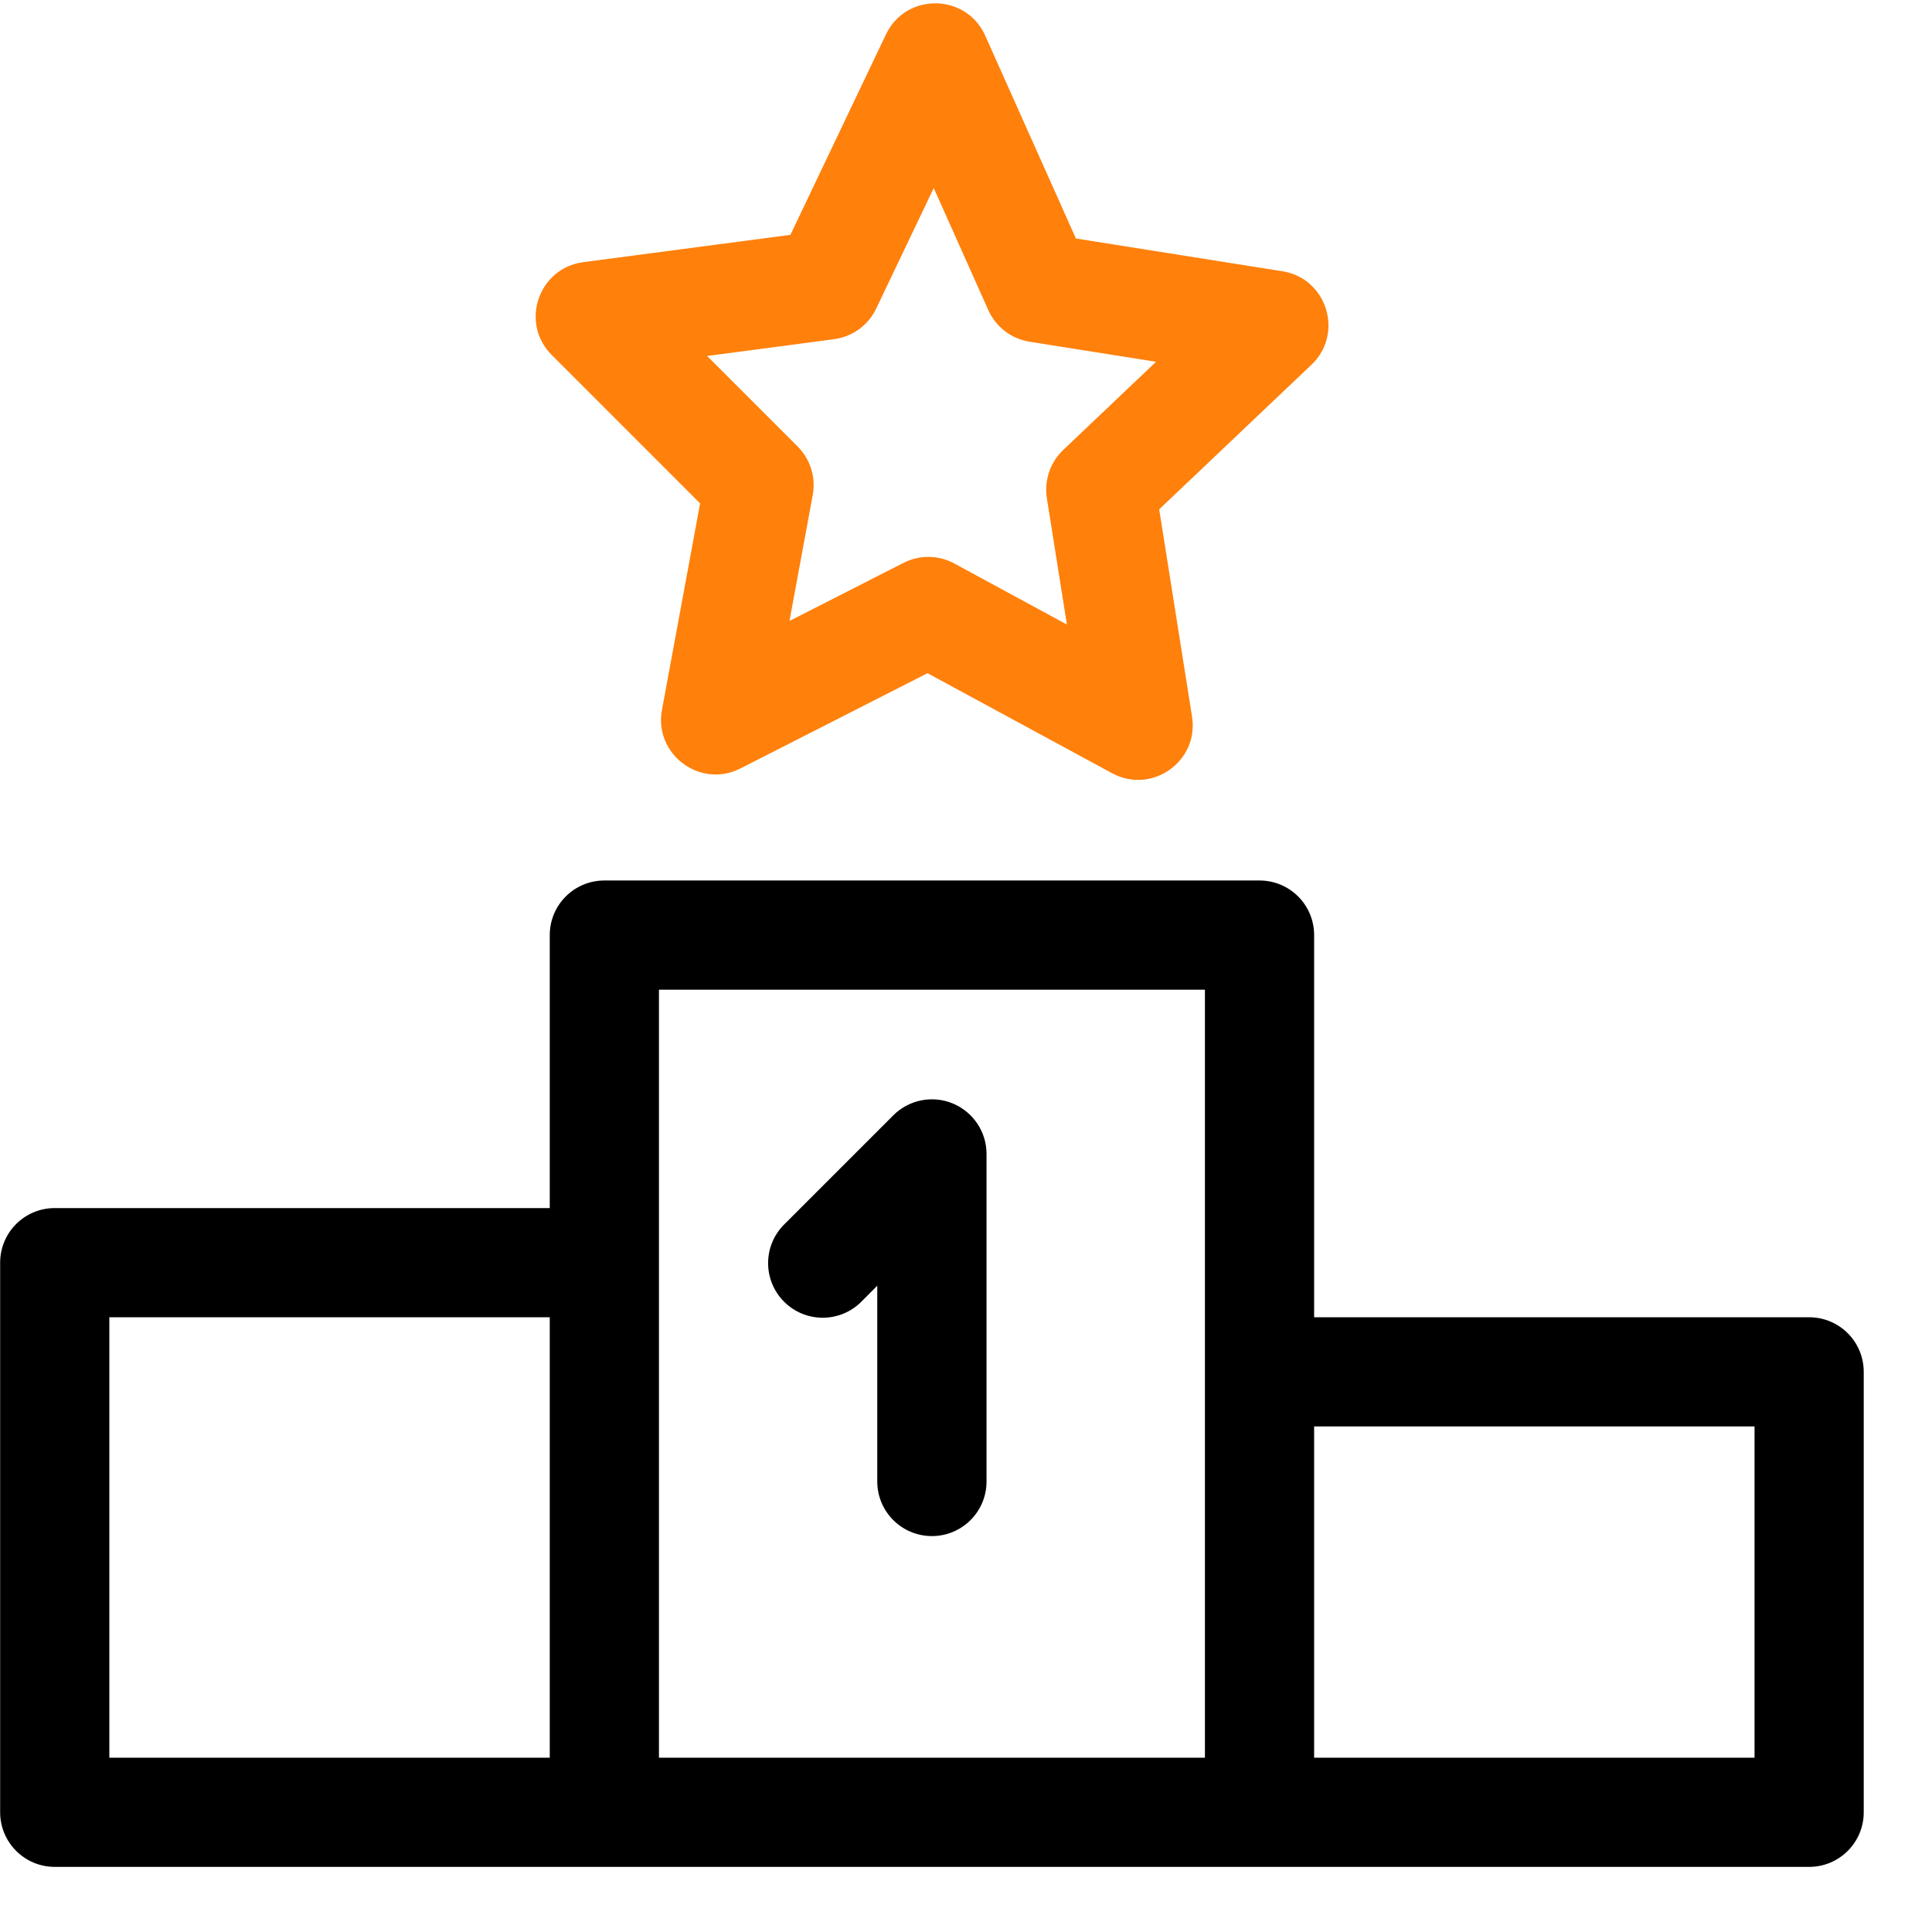
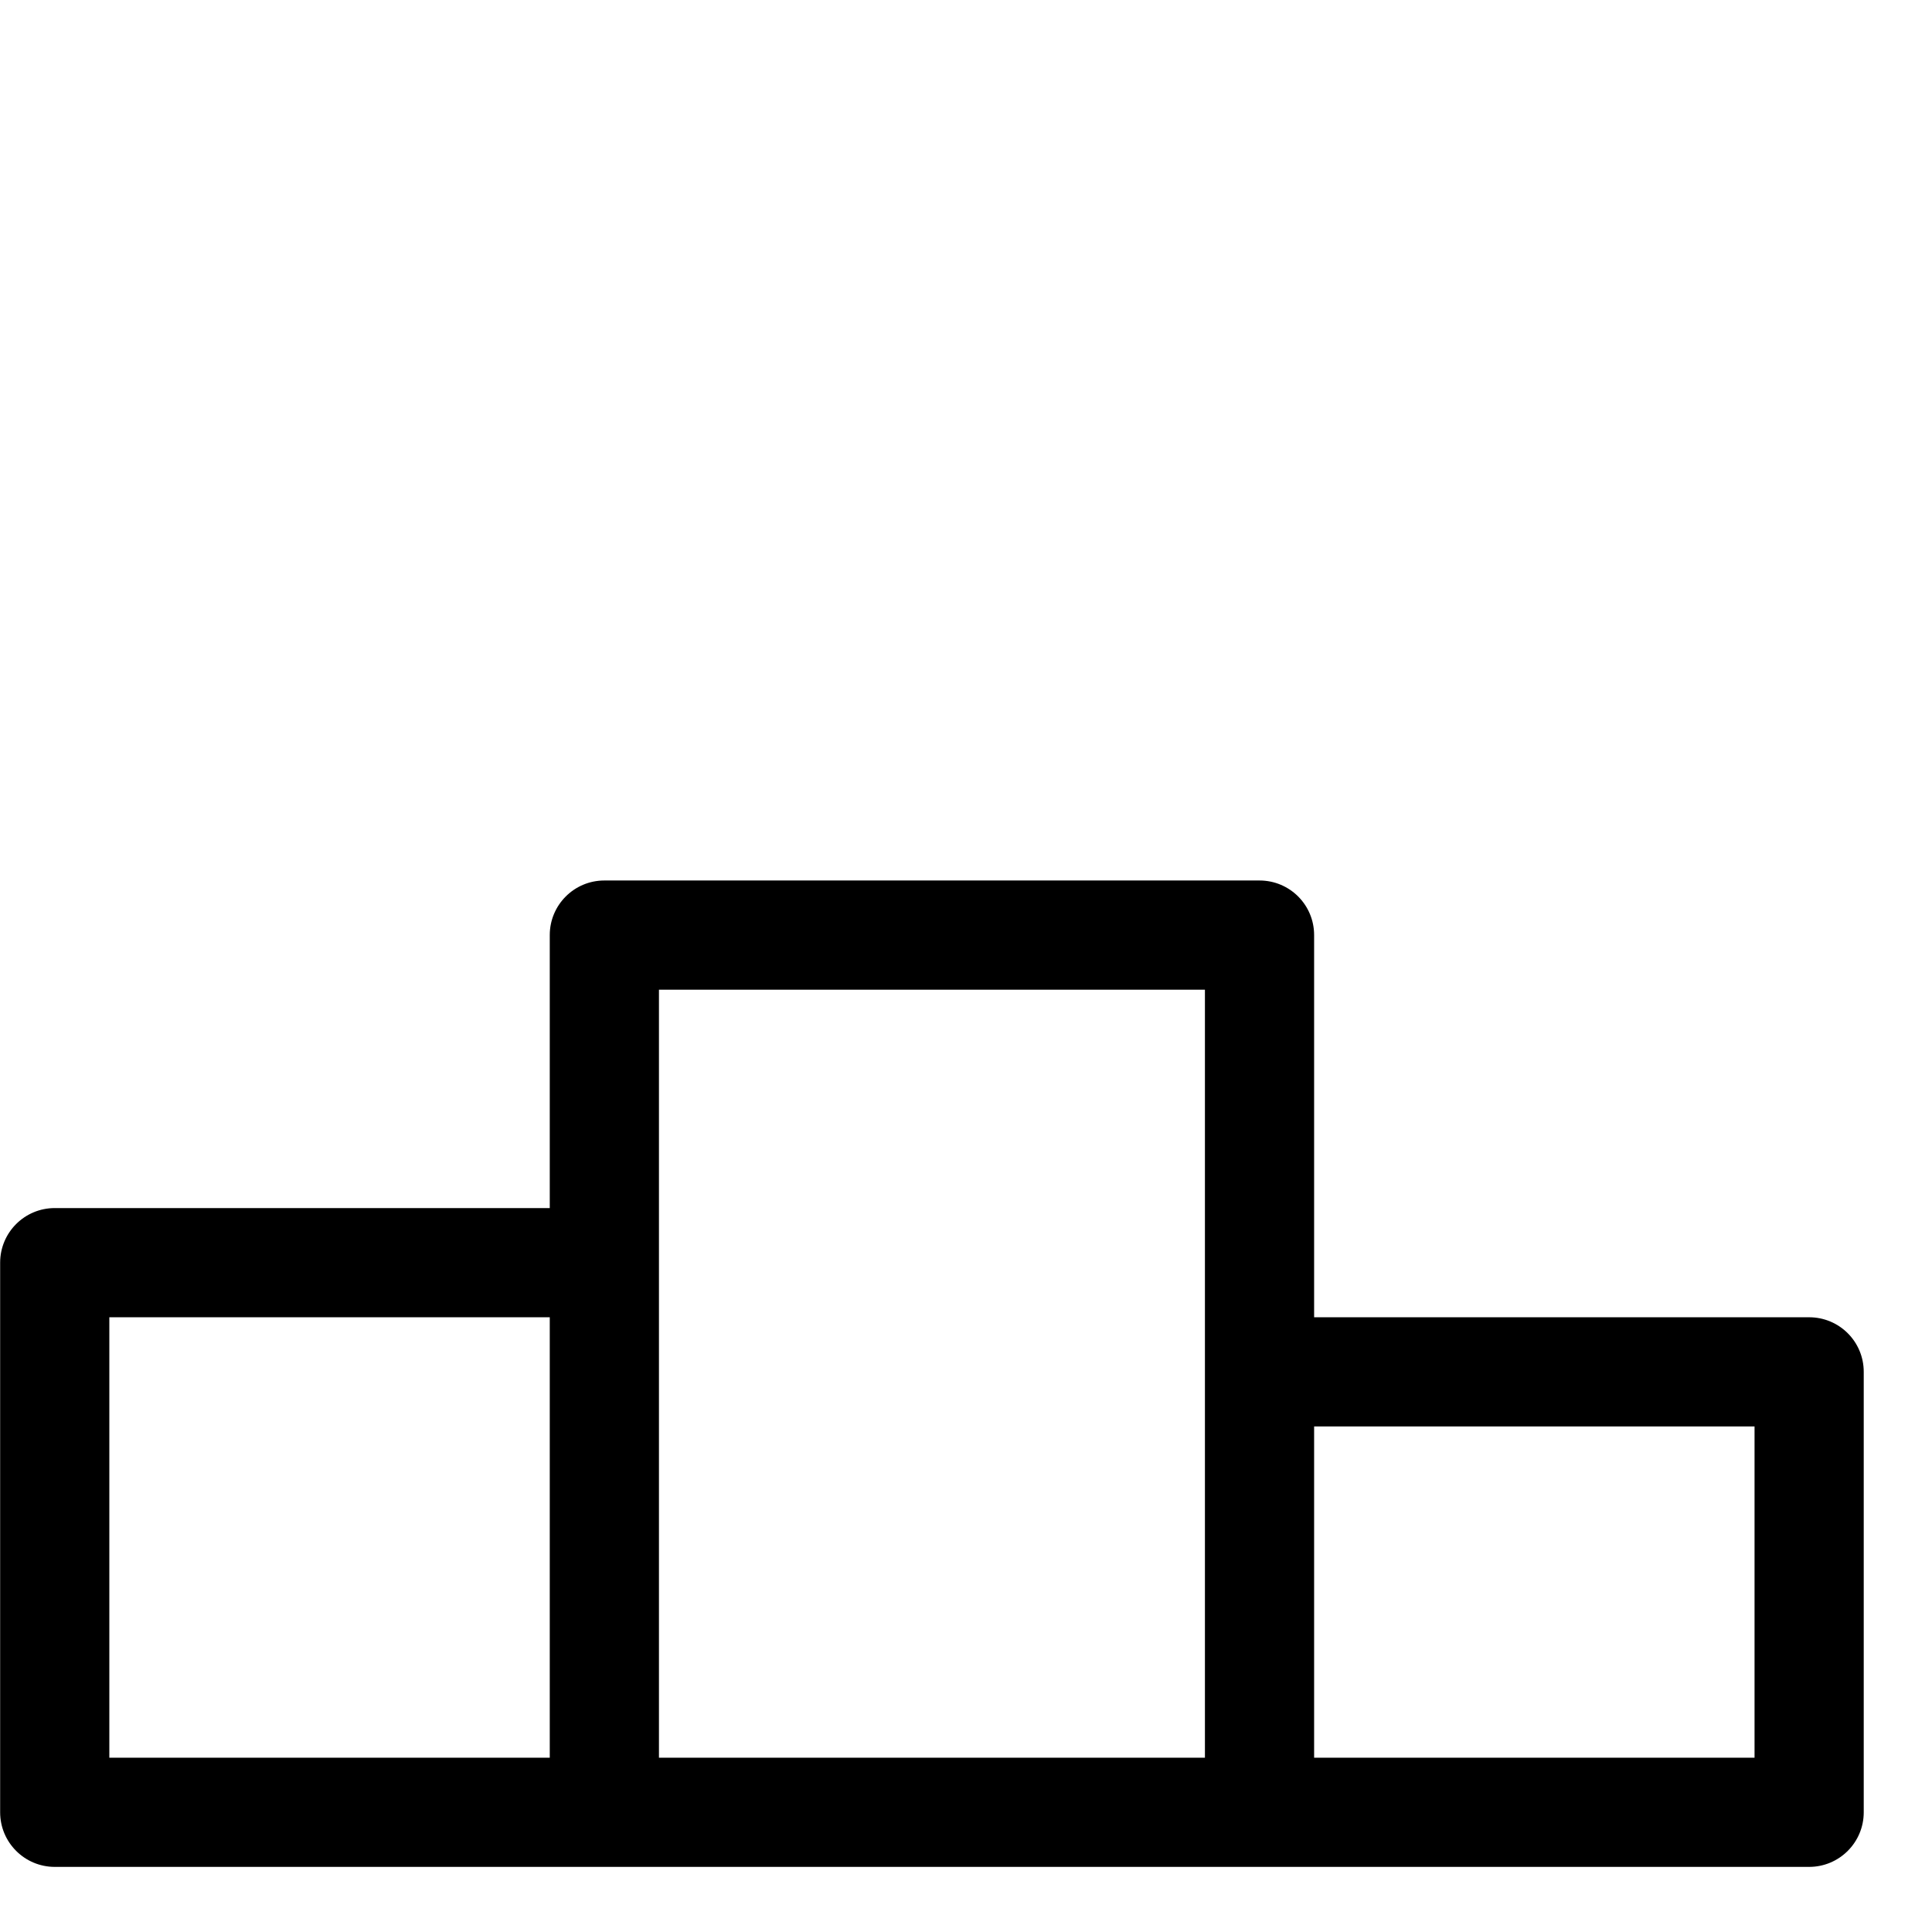
<svg xmlns="http://www.w3.org/2000/svg" width="27" height="27" viewBox="0 0 27 27" fill="none">
  <g clip-path="url(#clip0_2394_115)">
-     <path d="M13.315 15.421C13.03 15.303 12.702 15.369 12.484 15.587L10.958 17.113C10.66 17.411 10.66 17.894 10.958 18.192C11.256 18.49 11.739 18.49 12.037 18.192L12.26 17.968V20.704C12.26 21.126 12.602 21.467 13.024 21.467C13.445 21.467 13.787 21.126 13.787 20.704V16.126C13.787 15.818 13.601 15.54 13.315 15.421Z" fill="black" />
    <path d="M25.283 18.409H18.365V13.068C18.365 12.646 18.024 12.305 17.602 12.305H8.446C8.025 12.305 7.683 12.646 7.683 13.068V16.883H0.765C0.344 16.883 0.002 17.224 0.002 17.646V25.327C0.002 25.748 0.344 26.09 0.765 26.09H25.283C25.705 26.09 26.046 25.748 26.046 25.327V19.172C26.046 18.75 25.705 18.409 25.283 18.409ZM7.683 24.564H1.528V18.409H7.683V24.564ZM16.839 24.564H9.209V13.831H16.839V24.564H16.839ZM24.52 24.564H18.365V19.935H24.52V24.564Z" fill="black" />
-     <path d="M17.922 3.791L15.036 3.333L13.768 0.497C13.502 -0.096 12.661 -0.105 12.382 0.48L11.046 3.282L8.15 3.664C7.524 3.747 7.263 4.514 7.71 4.96L9.784 7.035L9.251 9.921C9.136 10.541 9.785 11.026 10.348 10.739L12.962 9.408L15.542 10.806C16.097 11.107 16.758 10.639 16.659 10.016L16.2 7.118L18.328 5.097C18.785 4.663 18.546 3.89 17.922 3.791ZM14.859 6.288C14.677 6.461 14.591 6.713 14.63 6.961L14.91 8.728L13.337 7.875C13.117 7.755 12.851 7.752 12.627 7.866L11.033 8.678L11.358 6.918C11.404 6.671 11.325 6.418 11.147 6.24L9.882 4.975L11.656 4.74C11.912 4.706 12.134 4.546 12.245 4.312L13.049 2.628L13.812 4.334C13.917 4.569 14.134 4.735 14.389 4.776L16.156 5.056L14.859 6.288Z" fill="#ff800b" />
  </g>
  <defs>
    <clipPath id="clip0_2394_115">
      <rect width="26.049" height="26.049" fill="white" transform="translate(0 0.047)" />
    </clipPath>
  </defs>
</svg>